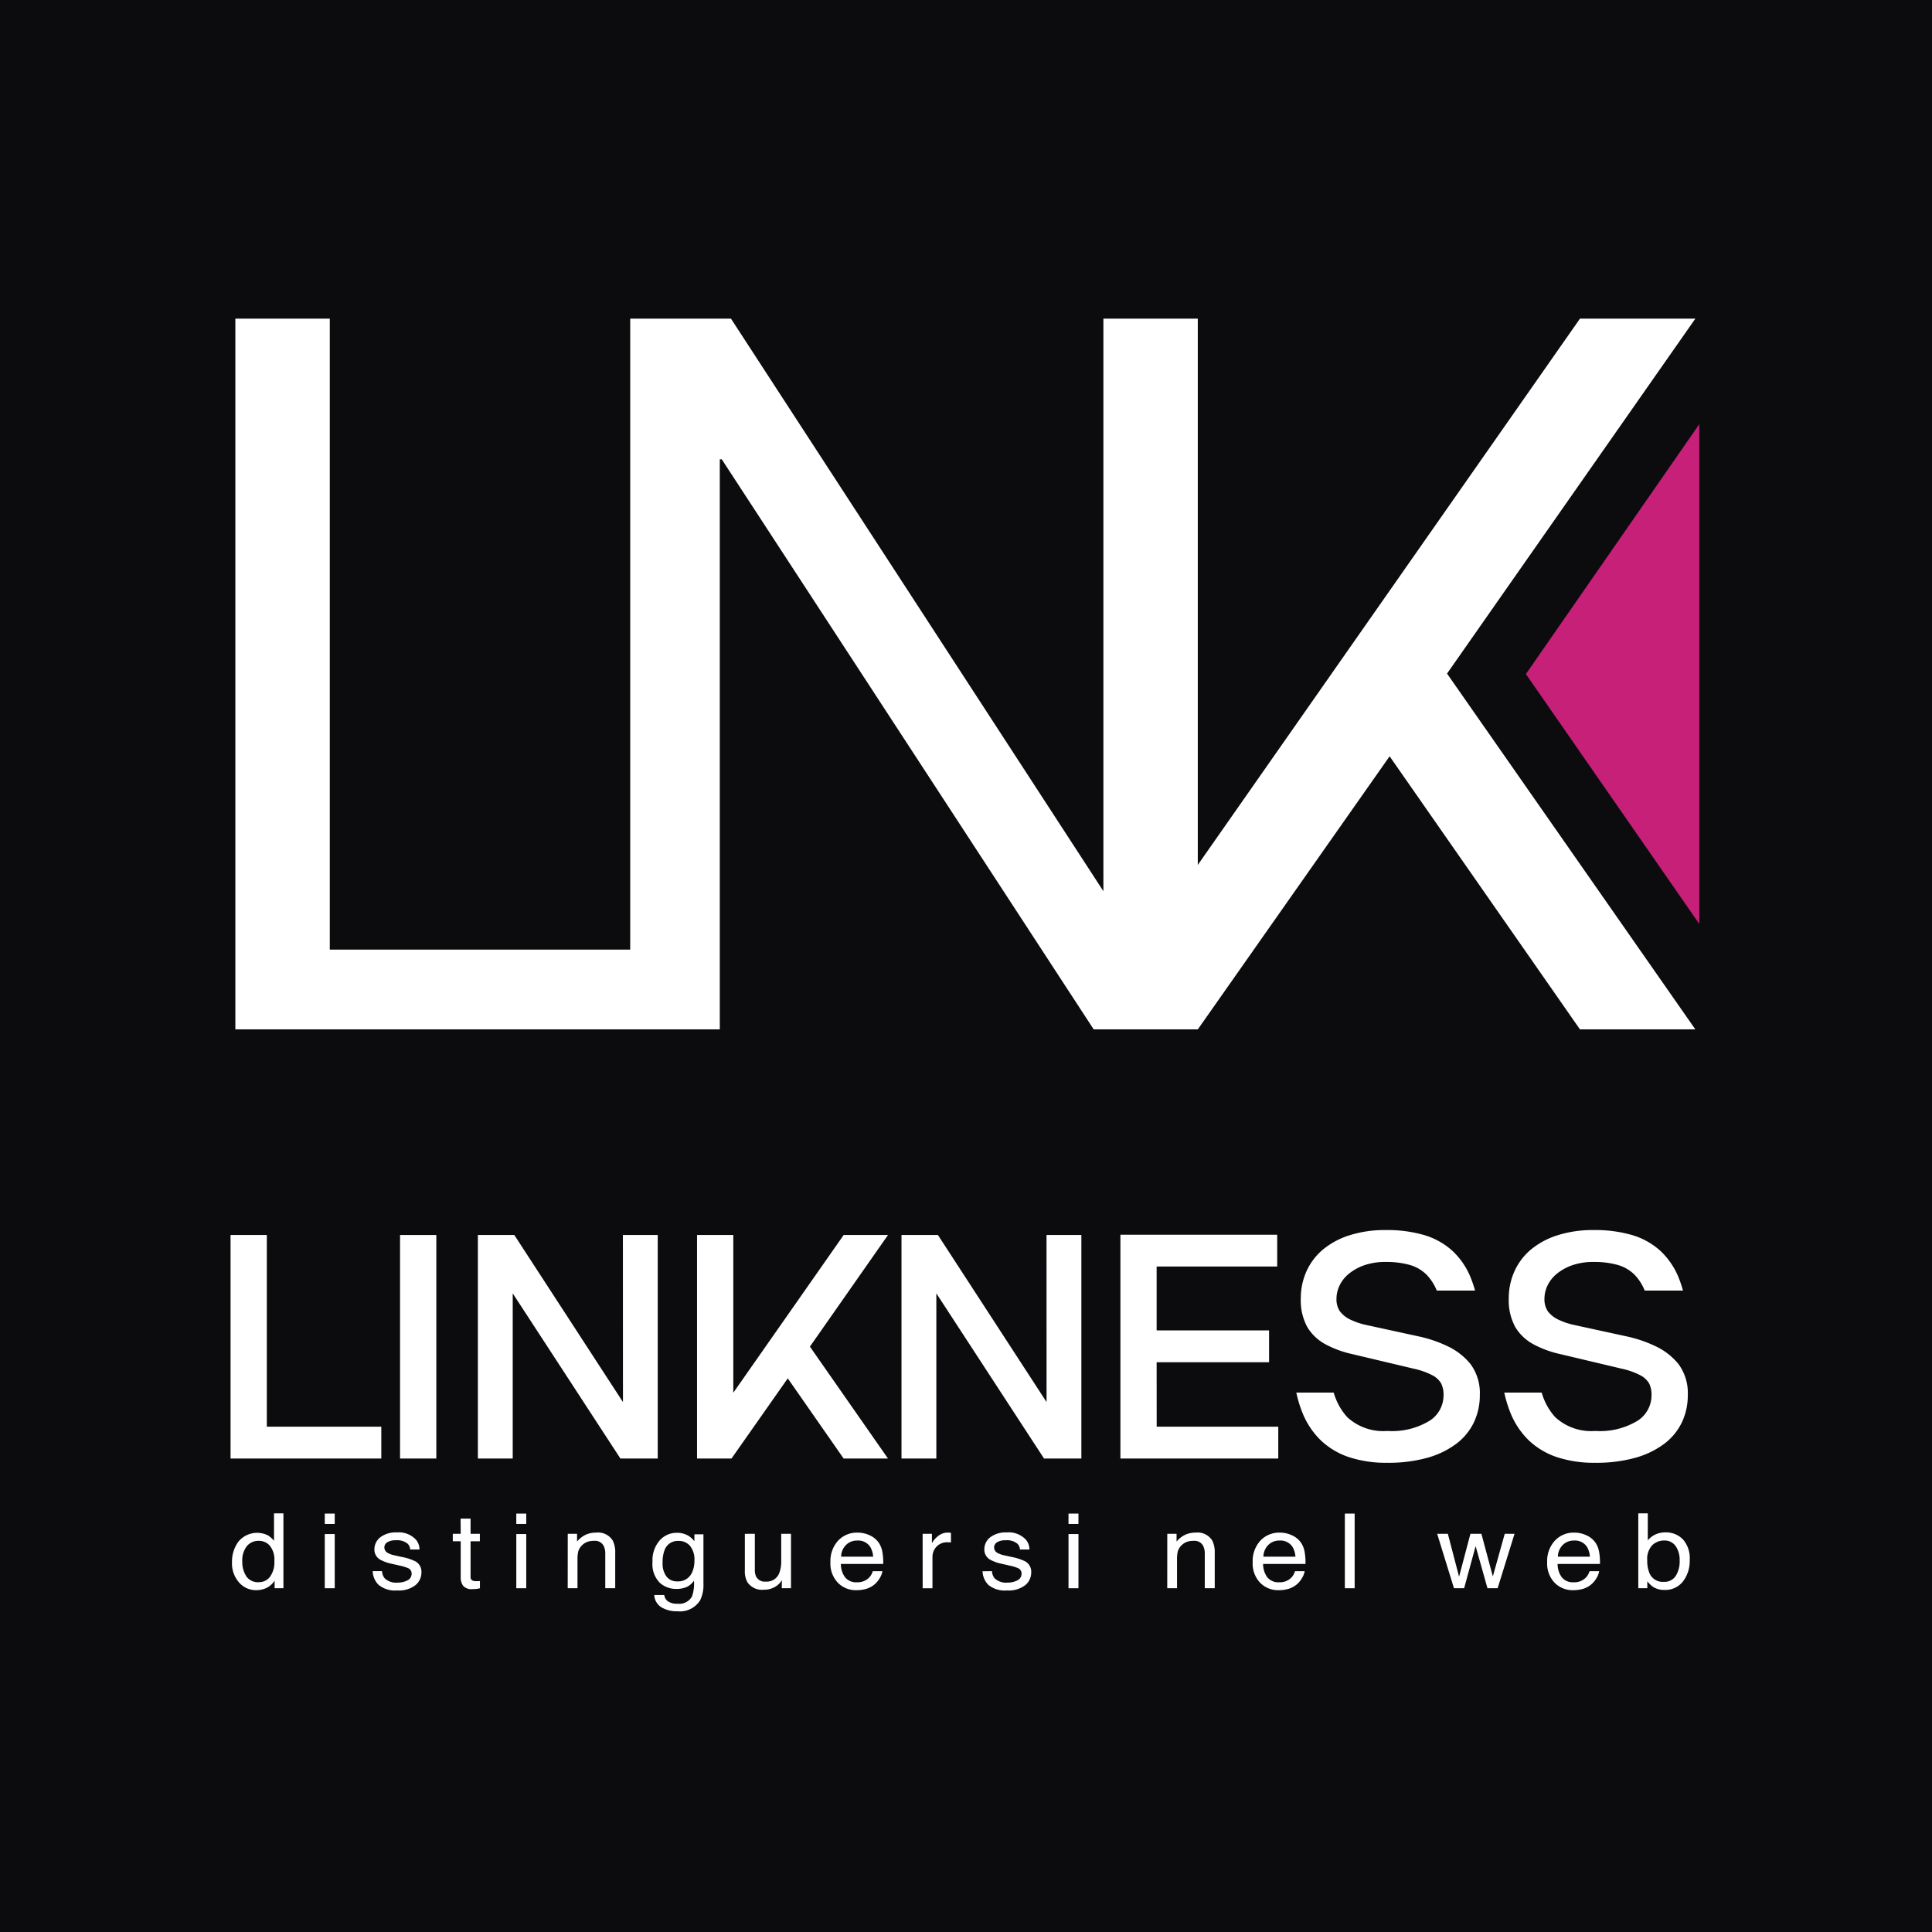
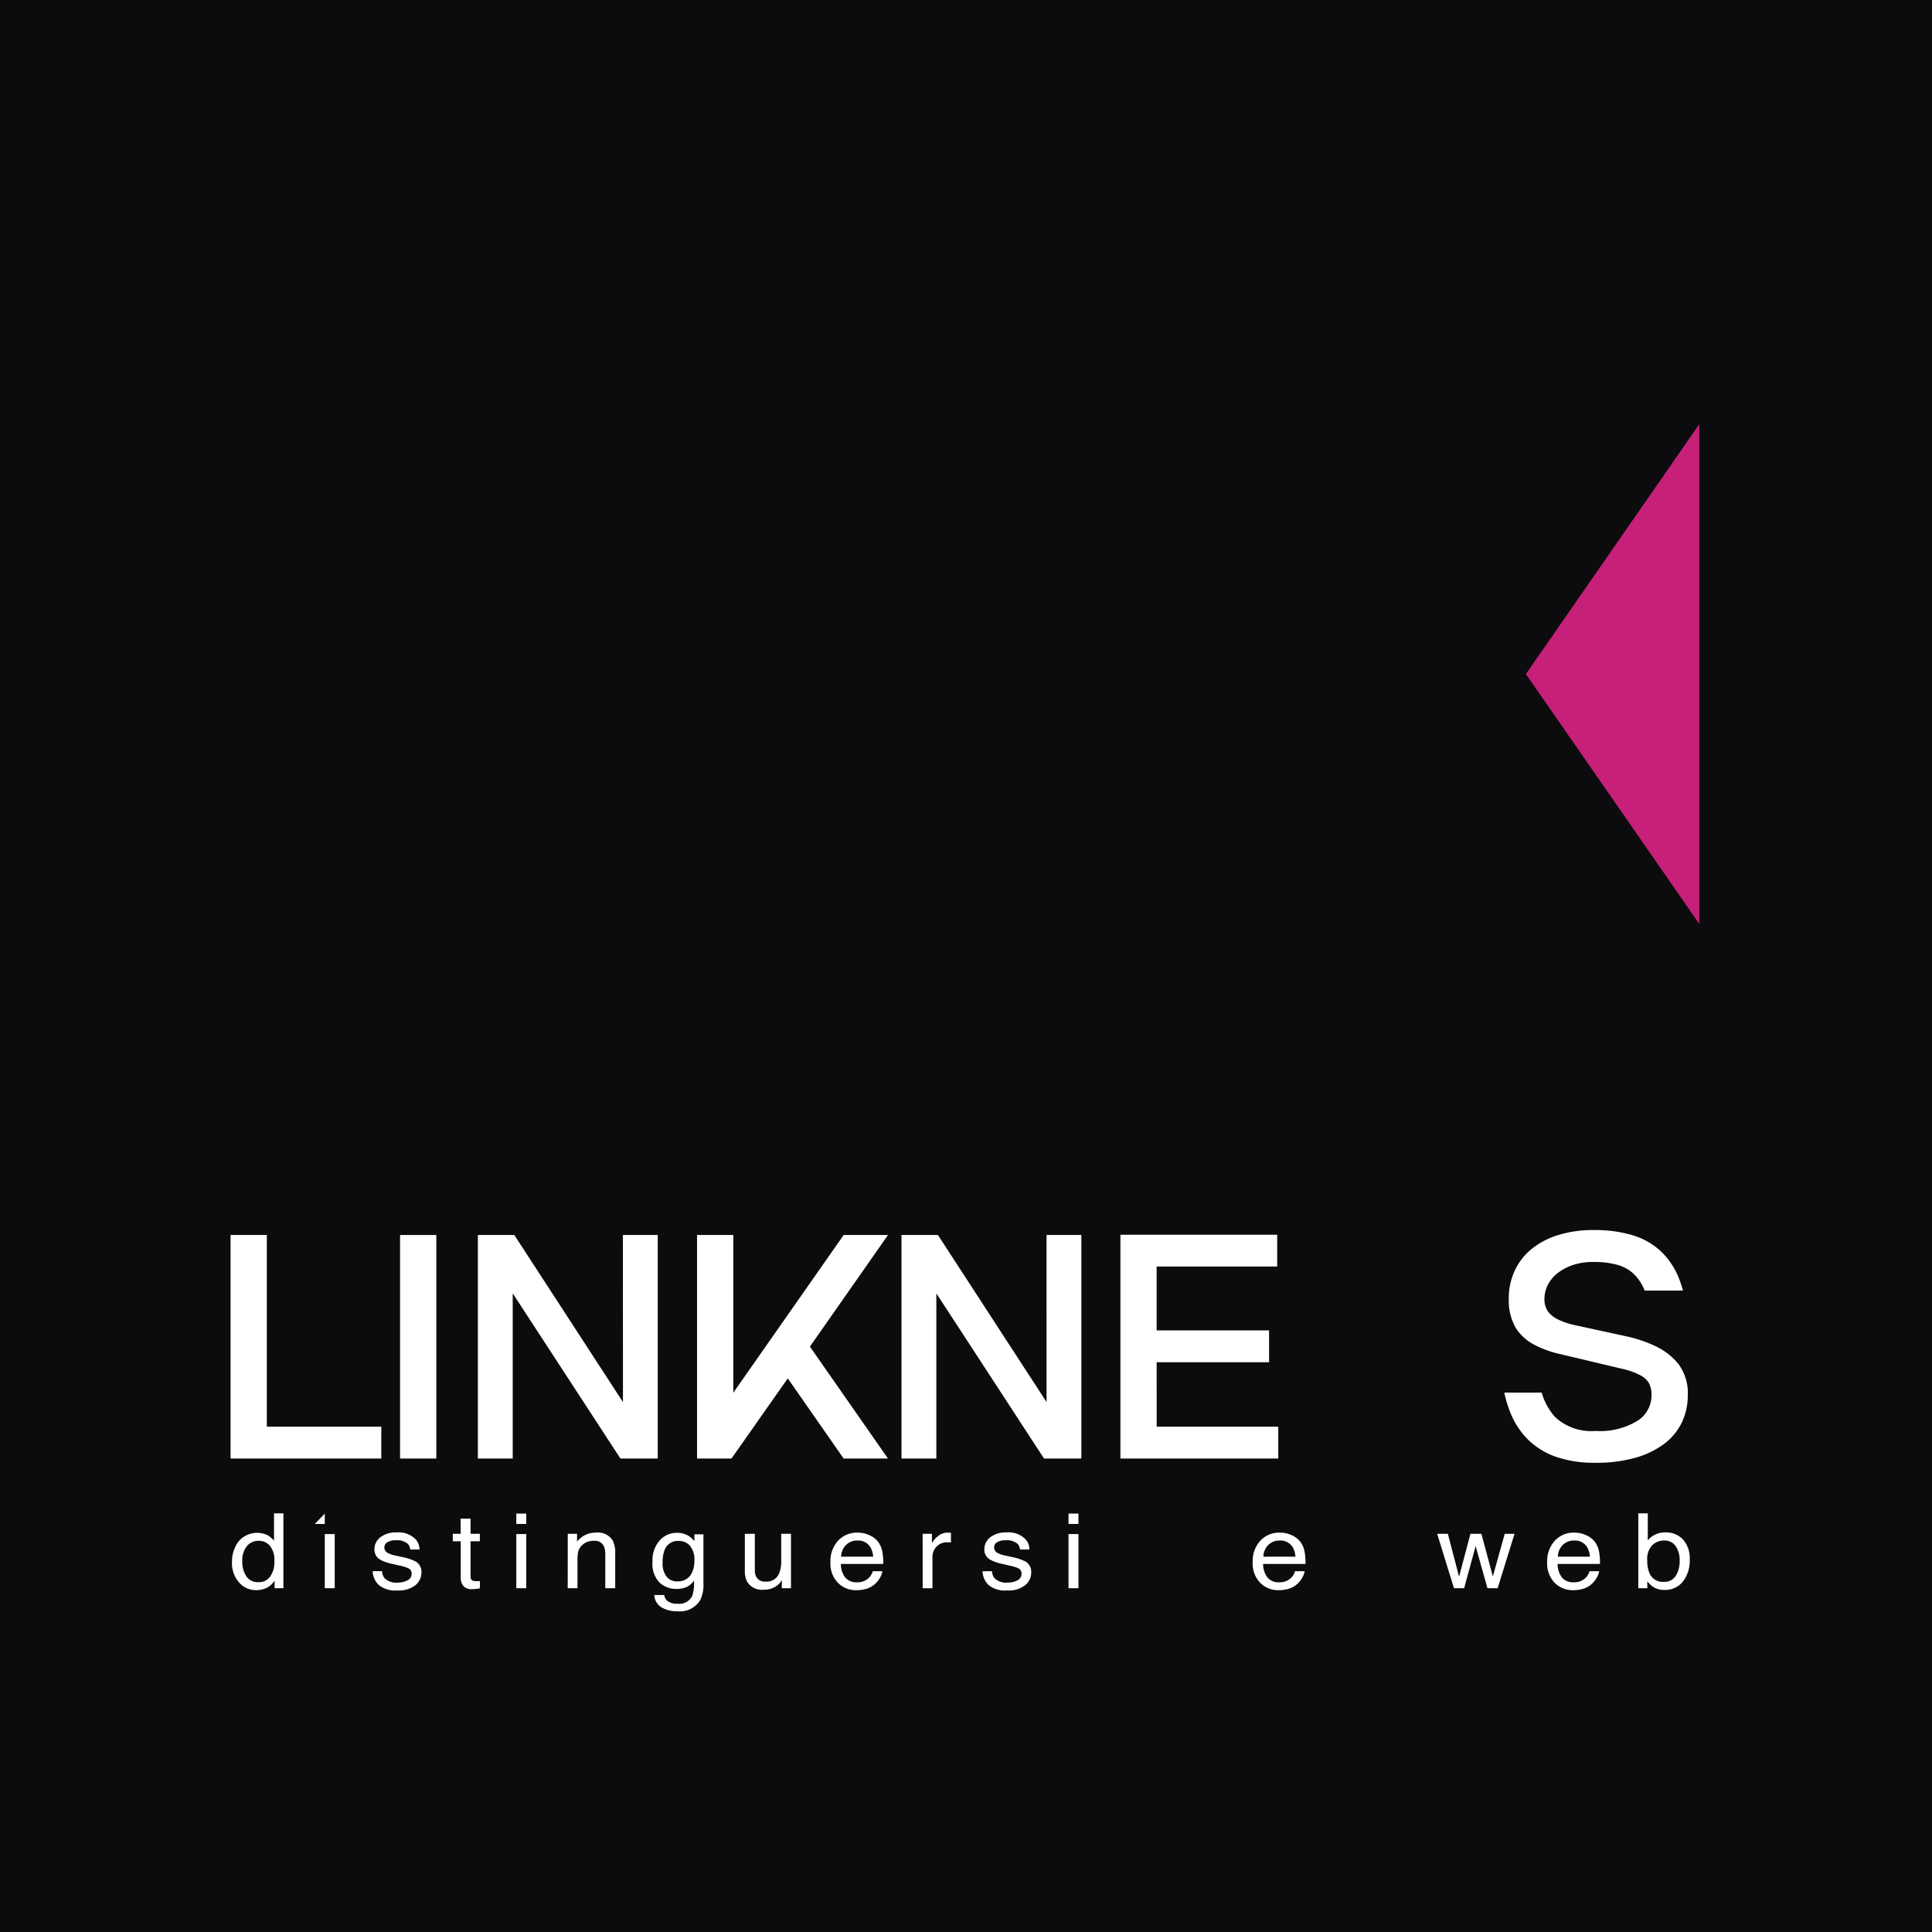
<svg xmlns="http://www.w3.org/2000/svg" width="122" height="122" viewBox="0 0 122 122">
  <defs>
    <style>.a{fill:#0c0c0f;}.b{fill:#fff;}.c{fill:#c62078;}</style>
  </defs>
  <g transform="translate(-0.498 -0.185)">
    <rect class="a" width="122" height="122" transform="translate(0.498 0.185)" />
    <g transform="translate(15.057 20.307)">
-       <path class="b" d="M129.28,49.719h-7.286L97.861,84.214V49.719H91.9V85.873L68.383,49.719H62.02V89.562H43.049V49.719H37.086V94.6H67.677v-36H67.8l23.488,36h6.573l12.113-17.246L121.994,94.6h7.286L113.6,72.132Z" transform="translate(-36.783 -49.719)" />
      <g transform="translate(0.091 75.44)">
        <path class="b" d="M38.844,236.827a1.606,1.606,0,0,1,.372.337v-1.736h.594v4.73h-.556v-.479a1.3,1.3,0,0,1-.509.459,1.535,1.535,0,0,1-.674.141,1.4,1.4,0,0,1-1.06-.483,1.813,1.813,0,0,1-.448-1.285,2.118,2.118,0,0,1,.409-1.3,1.53,1.53,0,0,1,1.872-.384Zm-1.38,2.577a.892.892,0,0,0,.8.372.861.861,0,0,0,.7-.344,1.556,1.556,0,0,0,.275-.99,1.4,1.4,0,0,0-.284-.965.9.9,0,0,0-.7-.312.946.946,0,0,0-.753.334,1.461,1.461,0,0,0-.289.981A1.625,1.625,0,0,0,37.465,239.4Z" transform="translate(-36.563 -235.428)" />
-         <path class="b" d="M50.986,235.468h.628v.654h-.628Zm0,1.293h.628v3.421h-.628Z" transform="translate(-45.127 -235.452)" />
+         <path class="b" d="M50.986,235.468v.654h-.628Zm0,1.293h.628v3.421h-.628Z" transform="translate(-45.127 -235.452)" />
        <path class="b" d="M59.021,240.839a.791.791,0,0,0,.158.442,1.039,1.039,0,0,0,.827.28,1.306,1.306,0,0,0,.617-.14.458.458,0,0,0,.266-.431.365.365,0,0,0-.213-.337,2.7,2.7,0,0,0-.537-.164l-.5-.115a2.543,2.543,0,0,1-.7-.244.72.72,0,0,1-.4-.648.959.959,0,0,1,.381-.789,1.606,1.606,0,0,1,1.025-.3,1.484,1.484,0,0,1,1.214.455.944.944,0,0,1,.226.623h-.584a.622.622,0,0,0-.151-.354,1.023,1.023,0,0,0-.756-.227.969.969,0,0,0-.543.125.381.381,0,0,0-.184.329.4.4,0,0,0,.242.359,1.548,1.548,0,0,0,.413.14l.416.093a3.425,3.425,0,0,1,.91.293.757.757,0,0,1,.36.7,1.026,1.026,0,0,1-.377.793,1.693,1.693,0,0,1-1.148.334A1.625,1.625,0,0,1,58.8,241.7a1.263,1.263,0,0,1-.37-.861Z" transform="translate(-49.546 -237.187)" />
        <path class="b" d="M71.37,236.248H72v.96h.587v.472H72v2.243a.238.238,0,0,0,.131.24.581.581,0,0,0,.24.035l.1,0c.034,0,.074,0,.12-.011v.46a1.657,1.657,0,0,1-.222.041,2.141,2.141,0,0,1-.249.013.7.7,0,0,1-.587-.208.872.872,0,0,1-.155-.537V237.68h-.5v-.472h.5Z" transform="translate(-56.935 -235.915)" />
        <path class="b" d="M80.757,235.468h.628v.654h-.628Zm0,1.293h.628v3.421h-.628Z" transform="translate(-62.804 -235.452)" />
        <path class="b" d="M88.756,238.5h.587v.488a1.637,1.637,0,0,1,.553-.433,1.571,1.571,0,0,1,.649-.131,1.089,1.089,0,0,1,1.057.51,1.706,1.706,0,0,1,.151.8v2.2h-.628V239.77a1.1,1.1,0,0,0-.1-.507.611.611,0,0,0-.6-.32,1.273,1.273,0,0,0-.361.042.932.932,0,0,0-.446.282.831.831,0,0,0-.2.351,2.188,2.188,0,0,0-.047.518v1.8h-.617Z" transform="translate(-67.554 -237.206)" />
        <path class="b" d="M104.224,238.66a1.655,1.655,0,0,1,.356.327v-.433h.57v3.125a2.18,2.18,0,0,1-.205,1.033,1.5,1.5,0,0,1-1.447.7,1.861,1.861,0,0,1-1-.249.957.957,0,0,1-.452-.778h.628a.638.638,0,0,0,.178.357.942.942,0,0,0,.655.193.914.914,0,0,0,.926-.469,2.5,2.5,0,0,0,.119-.985,1.181,1.181,0,0,1-.444.391,1.554,1.554,0,0,1-.687.129,1.522,1.522,0,0,1-1.041-.4,1.677,1.677,0,0,1-.446-1.311,1.9,1.9,0,0,1,.45-1.347,1.429,1.429,0,0,1,1.085-.485A1.4,1.4,0,0,1,104.224,238.66Zm.076.619a.923.923,0,0,0-.714-.308.881.881,0,0,0-.888.571,2.12,2.12,0,0,0-.127.8,1.359,1.359,0,0,0,.251.884.829.829,0,0,0,.675.3.95.95,0,0,0,.932-.561,1.71,1.71,0,0,0,.151-.741A1.372,1.372,0,0,0,104.3,239.279Z" transform="translate(-75.38 -237.228)" />
        <path class="b" d="M116.915,238.611v2.282a.927.927,0,0,0,.086.429.613.613,0,0,0,.6.308.847.847,0,0,0,.856-.539,2.06,2.06,0,0,0,.124-.793v-1.688h.617v3.437h-.583l.007-.508a1.2,1.2,0,0,1-.293.331,1.333,1.333,0,0,1-.843.27,1.1,1.1,0,0,1-1.051-.491,1.408,1.408,0,0,1-.151-.7v-2.336Z" transform="translate(-83.899 -237.318)" />
        <path class="b" d="M132.062,238.594a1.381,1.381,0,0,1,.557.444,1.479,1.479,0,0,1,.245.606,3.741,3.741,0,0,1,.054.757h-2.674a1.417,1.417,0,0,0,.262.842.9.9,0,0,0,.76.317,1.012,1.012,0,0,0,.766-.3,1,1,0,0,0,.227-.4h.608a1.136,1.136,0,0,1-.16.421,1.529,1.529,0,0,1-.3.38,1.454,1.454,0,0,1-.692.347,2.205,2.205,0,0,1-.5.052,1.583,1.583,0,0,1-1.157-.467,1.749,1.749,0,0,1-.474-1.307,1.908,1.908,0,0,1,.477-1.345,1.623,1.623,0,0,1,1.249-.516A1.747,1.747,0,0,1,132.062,238.594Zm.221,1.35a1.423,1.423,0,0,0-.174-.6.9.9,0,0,0-.84-.418.963.963,0,0,0-.709.287,1.054,1.054,0,0,0-.3.731Z" transform="translate(-91.795 -237.206)" />
        <path class="b" d="M143.919,238.5h.587v.594a1.314,1.314,0,0,1,.354-.421.946.946,0,0,1,.648-.249l.059,0,.141.013v.611a.8.8,0,0,0-.1-.013c-.031,0-.065,0-.1,0a.909.909,0,0,0-.717.281.939.939,0,0,0-.251.646v1.977h-.618Z" transform="translate(-100.308 -237.206)" />
        <path class="b" d="M153.83,240.839a.791.791,0,0,0,.158.442,1.037,1.037,0,0,0,.826.28,1.3,1.3,0,0,0,.617-.14.457.457,0,0,0,.267-.431.365.365,0,0,0-.213-.337,2.707,2.707,0,0,0-.537-.164l-.5-.115a2.543,2.543,0,0,1-.7-.244.719.719,0,0,1-.4-.648.959.959,0,0,1,.381-.789,1.606,1.606,0,0,1,1.025-.3,1.482,1.482,0,0,1,1.214.455.944.944,0,0,1,.227.623H155.6a.627.627,0,0,0-.151-.354,1.024,1.024,0,0,0-.756-.227.97.97,0,0,0-.543.125.381.381,0,0,0-.184.329.4.4,0,0,0,.243.359,1.519,1.519,0,0,0,.412.14l.417.093a3.409,3.409,0,0,1,.909.293.757.757,0,0,1,.361.7,1.025,1.025,0,0,1-.377.793,1.691,1.691,0,0,1-1.148.334,1.625,1.625,0,0,1-1.177-.348,1.269,1.269,0,0,1-.371-.861Z" transform="translate(-105.84 -237.187)" />
        <path class="b" d="M166.6,235.468h.628v.654H166.6Zm0,1.293h.628v3.421H166.6Z" transform="translate(-113.777 -235.452)" />
-         <path class="b" d="M181.951,238.5h.587v.488a1.64,1.64,0,0,1,.554-.433,1.562,1.562,0,0,1,.648-.131,1.089,1.089,0,0,1,1.057.51,1.706,1.706,0,0,1,.151.8v2.2h-.629V239.77a1.1,1.1,0,0,0-.1-.507.613.613,0,0,0-.6-.32,1.279,1.279,0,0,0-.36.042.933.933,0,0,0-.446.282.824.824,0,0,0-.2.351,2.239,2.239,0,0,0-.046.518v1.8h-.618Z" transform="translate(-122.891 -237.206)" />
        <path class="b" d="M197.7,238.594a1.373,1.373,0,0,1,.556.444,1.474,1.474,0,0,1,.245.606,3.7,3.7,0,0,1,.055.757H195.88a1.414,1.414,0,0,0,.262.842.9.9,0,0,0,.759.317,1.012,1.012,0,0,0,.767-.3,1,1,0,0,0,.227-.4h.608a1.142,1.142,0,0,1-.16.421,1.516,1.516,0,0,1-.3.38,1.456,1.456,0,0,1-.692.347,2.207,2.207,0,0,1-.5.052,1.583,1.583,0,0,1-1.156-.467,1.75,1.75,0,0,1-.474-1.307,1.905,1.905,0,0,1,.477-1.345,1.622,1.622,0,0,1,1.249-.516A1.748,1.748,0,0,1,197.7,238.594Zm.221,1.35a1.442,1.442,0,0,0-.173-.6.905.905,0,0,0-.841-.418.961.961,0,0,0-.708.287,1.058,1.058,0,0,0-.3.731Z" transform="translate(-130.768 -237.206)" />
-         <path class="b" d="M209.553,235.468h.619v4.714h-.619Z" transform="translate(-139.28 -235.452)" />
        <path class="b" d="M224.578,238.611l.708,2.708.717-2.708h.694l.721,2.693.752-2.693h.618l-1.067,3.437h-.642l-.748-2.66-.725,2.66h-.642l-1.061-3.437Z" transform="translate(-147.8 -237.318)" />
        <path class="b" d="M243.478,238.594a1.376,1.376,0,0,1,.557.444,1.484,1.484,0,0,1,.245.606,3.769,3.769,0,0,1,.054.757h-2.674a1.415,1.415,0,0,0,.262.842.9.9,0,0,0,.76.317,1.009,1.009,0,0,0,.766-.3.987.987,0,0,0,.227-.4h.607a1.123,1.123,0,0,1-.159.421,1.536,1.536,0,0,1-.3.38,1.46,1.46,0,0,1-.692.347,2.2,2.2,0,0,1-.5.052,1.585,1.585,0,0,1-1.157-.467,1.749,1.749,0,0,1-.474-1.307,1.9,1.9,0,0,1,.478-1.345,1.619,1.619,0,0,1,1.248-.516A1.746,1.746,0,0,1,243.478,238.594Zm.221,1.35a1.43,1.43,0,0,0-.173-.6.9.9,0,0,0-.841-.418.96.96,0,0,0-.708.287,1.058,1.058,0,0,0-.3.731Z" transform="translate(-157.951 -237.206)" />
        <path class="b" d="M255.169,235.428h.6v1.71a1.358,1.358,0,0,1,.486-.377,1.461,1.461,0,0,1,.614-.13,1.492,1.492,0,0,1,1.119.442,1.8,1.8,0,0,1,.429,1.3,2.124,2.124,0,0,1-.424,1.353,1.41,1.41,0,0,1-1.175.539,1.269,1.269,0,0,1-.709-.189,1.631,1.631,0,0,1-.37-.359v.44h-.57Zm2.363,3.956a1.732,1.732,0,0,0,.249-.982,1.527,1.527,0,0,0-.249-.9.842.842,0,0,0-.737-.357,1.064,1.064,0,0,0-.741.293,1.255,1.255,0,0,0-.319.962,1.984,1.984,0,0,0,.132.786.9.9,0,0,0,.912.568A.844.844,0,0,0,257.532,239.384Z" transform="translate(-166.366 -235.428)" />
      </g>
      <path class="c" d="M248.646,97.678,237.694,81.895l10.952-15.782Z" transform="translate(-155.898 -59.453)" />
      <g transform="translate(0 57.556)">
        <path class="b" d="M118.114,192.165l-6.969,9.96v-9.96h-2.29V206.28h2.175l3.554-5.062,3.528,5.062h2.8l-4.93-7.067,4.931-7.048Z" transform="translate(-79.398 -191.856)" />
        <rect class="b" width="2.29" height="14.115" transform="translate(10.703 0.309)" />
        <path class="b" d="M83.944,202.714l-6.861-10.549h-2.3V206.28h2.2V195.85l6.8,10.43H86.14V192.165h-2.2Z" transform="translate(-59.165 -191.856)" />
        <path class="b" d="M38.629,192.165h-2.29V206.28h9.519v-2.011H38.629Z" transform="translate(-36.339 -191.856)" />
        <path class="b" d="M243.88,198.733a8.245,8.245,0,0,0-1.806-.614l-3.265-.711a4.613,4.613,0,0,1-1.081-.361,1.778,1.778,0,0,1-.642-.517,1.351,1.351,0,0,1-.213-.806,1.925,1.925,0,0,1,.191-.816,2.185,2.185,0,0,1,.574-.734,3.219,3.219,0,0,1,.97-.544,4.008,4.008,0,0,1,1.378-.214,5.4,5.4,0,0,1,1.519.19,2.47,2.47,0,0,1,1.032.591,3.072,3.072,0,0,1,.665,1.025h2.418a7.609,7.609,0,0,0-.267-.8,4.754,4.754,0,0,0-1.152-1.7,4.572,4.572,0,0,0-1.777-1,8.312,8.312,0,0,0-2.438-.32,7.337,7.337,0,0,0-2.293.33,5.02,5.02,0,0,0-1.675.9,3.85,3.85,0,0,0-1.04,1.374,4.1,4.1,0,0,0-.358,1.7,3.522,3.522,0,0,0,.408,1.818,3,3,0,0,0,1.129,1.08,6.511,6.511,0,0,0,1.676.622l3.949.937a4.566,4.566,0,0,1,1.137.405,1.366,1.366,0,0,1,.553.5,1.573,1.573,0,0,1,.161.762,1.9,1.9,0,0,1-.86,1.6,4.555,4.555,0,0,1-2.693.657,3.343,3.343,0,0,1-2.539-.882,3.951,3.951,0,0,1-.844-1.541h-2.361a7.694,7.694,0,0,0,.394,1.292,5.048,5.048,0,0,0,1.143,1.715,4.764,4.764,0,0,0,1.779,1.067,7.464,7.464,0,0,0,2.428.359,9.107,9.107,0,0,0,2.537-.318,5.506,5.506,0,0,0,1.827-.886,3.715,3.715,0,0,0,1.111-1.357,3.974,3.974,0,0,0,.369-1.713,3.07,3.07,0,0,0-.6-1.975A4.125,4.125,0,0,0,243.88,198.733Z" transform="translate(-153.904 -191.405)" />
        <path class="b" d="M149.793,202.714l-6.86-10.549h-2.3V206.28h2.2V195.85l6.8,10.43h2.358V192.165h-2.2Z" transform="translate(-98.265 -191.856)" />
-         <path class="b" d="M211.553,198.733a8.231,8.231,0,0,0-1.807-.614l-3.264-.711a4.605,4.605,0,0,1-1.081-.361,1.767,1.767,0,0,1-.642-.517,1.348,1.348,0,0,1-.214-.806,1.92,1.92,0,0,1,.192-.816,2.165,2.165,0,0,1,.574-.734,3.209,3.209,0,0,1,.97-.544,4.015,4.015,0,0,1,1.379-.214,5.4,5.4,0,0,1,1.519.19,2.469,2.469,0,0,1,1.031.591,3.091,3.091,0,0,1,.667,1.025h2.418a7.346,7.346,0,0,0-.269-.8,4.739,4.739,0,0,0-1.151-1.7,4.589,4.589,0,0,0-1.778-1,8.314,8.314,0,0,0-2.438-.32,7.339,7.339,0,0,0-2.294.33,5.019,5.019,0,0,0-1.675.9,3.857,3.857,0,0,0-1.04,1.374,4.115,4.115,0,0,0-.358,1.7,3.526,3.526,0,0,0,.408,1.818,3,3,0,0,0,1.129,1.08,6.53,6.53,0,0,0,1.676.622l3.949.937a4.556,4.556,0,0,1,1.138.405,1.359,1.359,0,0,1,.552.5,1.572,1.572,0,0,1,.161.762,1.9,1.9,0,0,1-.859,1.6,4.559,4.559,0,0,1-2.693.657,3.345,3.345,0,0,1-2.54-.882,3.961,3.961,0,0,1-.844-1.541h-2.361a7.762,7.762,0,0,0,.394,1.292,5.055,5.055,0,0,0,1.144,1.715,4.76,4.76,0,0,0,1.778,1.067,7.472,7.472,0,0,0,2.429.359,9.109,9.109,0,0,0,2.537-.318,5.5,5.5,0,0,0,1.825-.886,3.7,3.7,0,0,0,1.111-1.357,3.974,3.974,0,0,0,.37-1.713,3.068,3.068,0,0,0-.6-1.975A4.134,4.134,0,0,0,211.553,198.733Z" transform="translate(-134.709 -191.405)" />
        <path class="b" d="M176.948,200.172h7.1v-2.01h-7.1v-4.033h7.613v-2.01h-9.9v14.134h9.968v-2.011h-7.678Z" transform="translate(-118.469 -191.829)" />
      </g>
    </g>
  </g>
</svg>